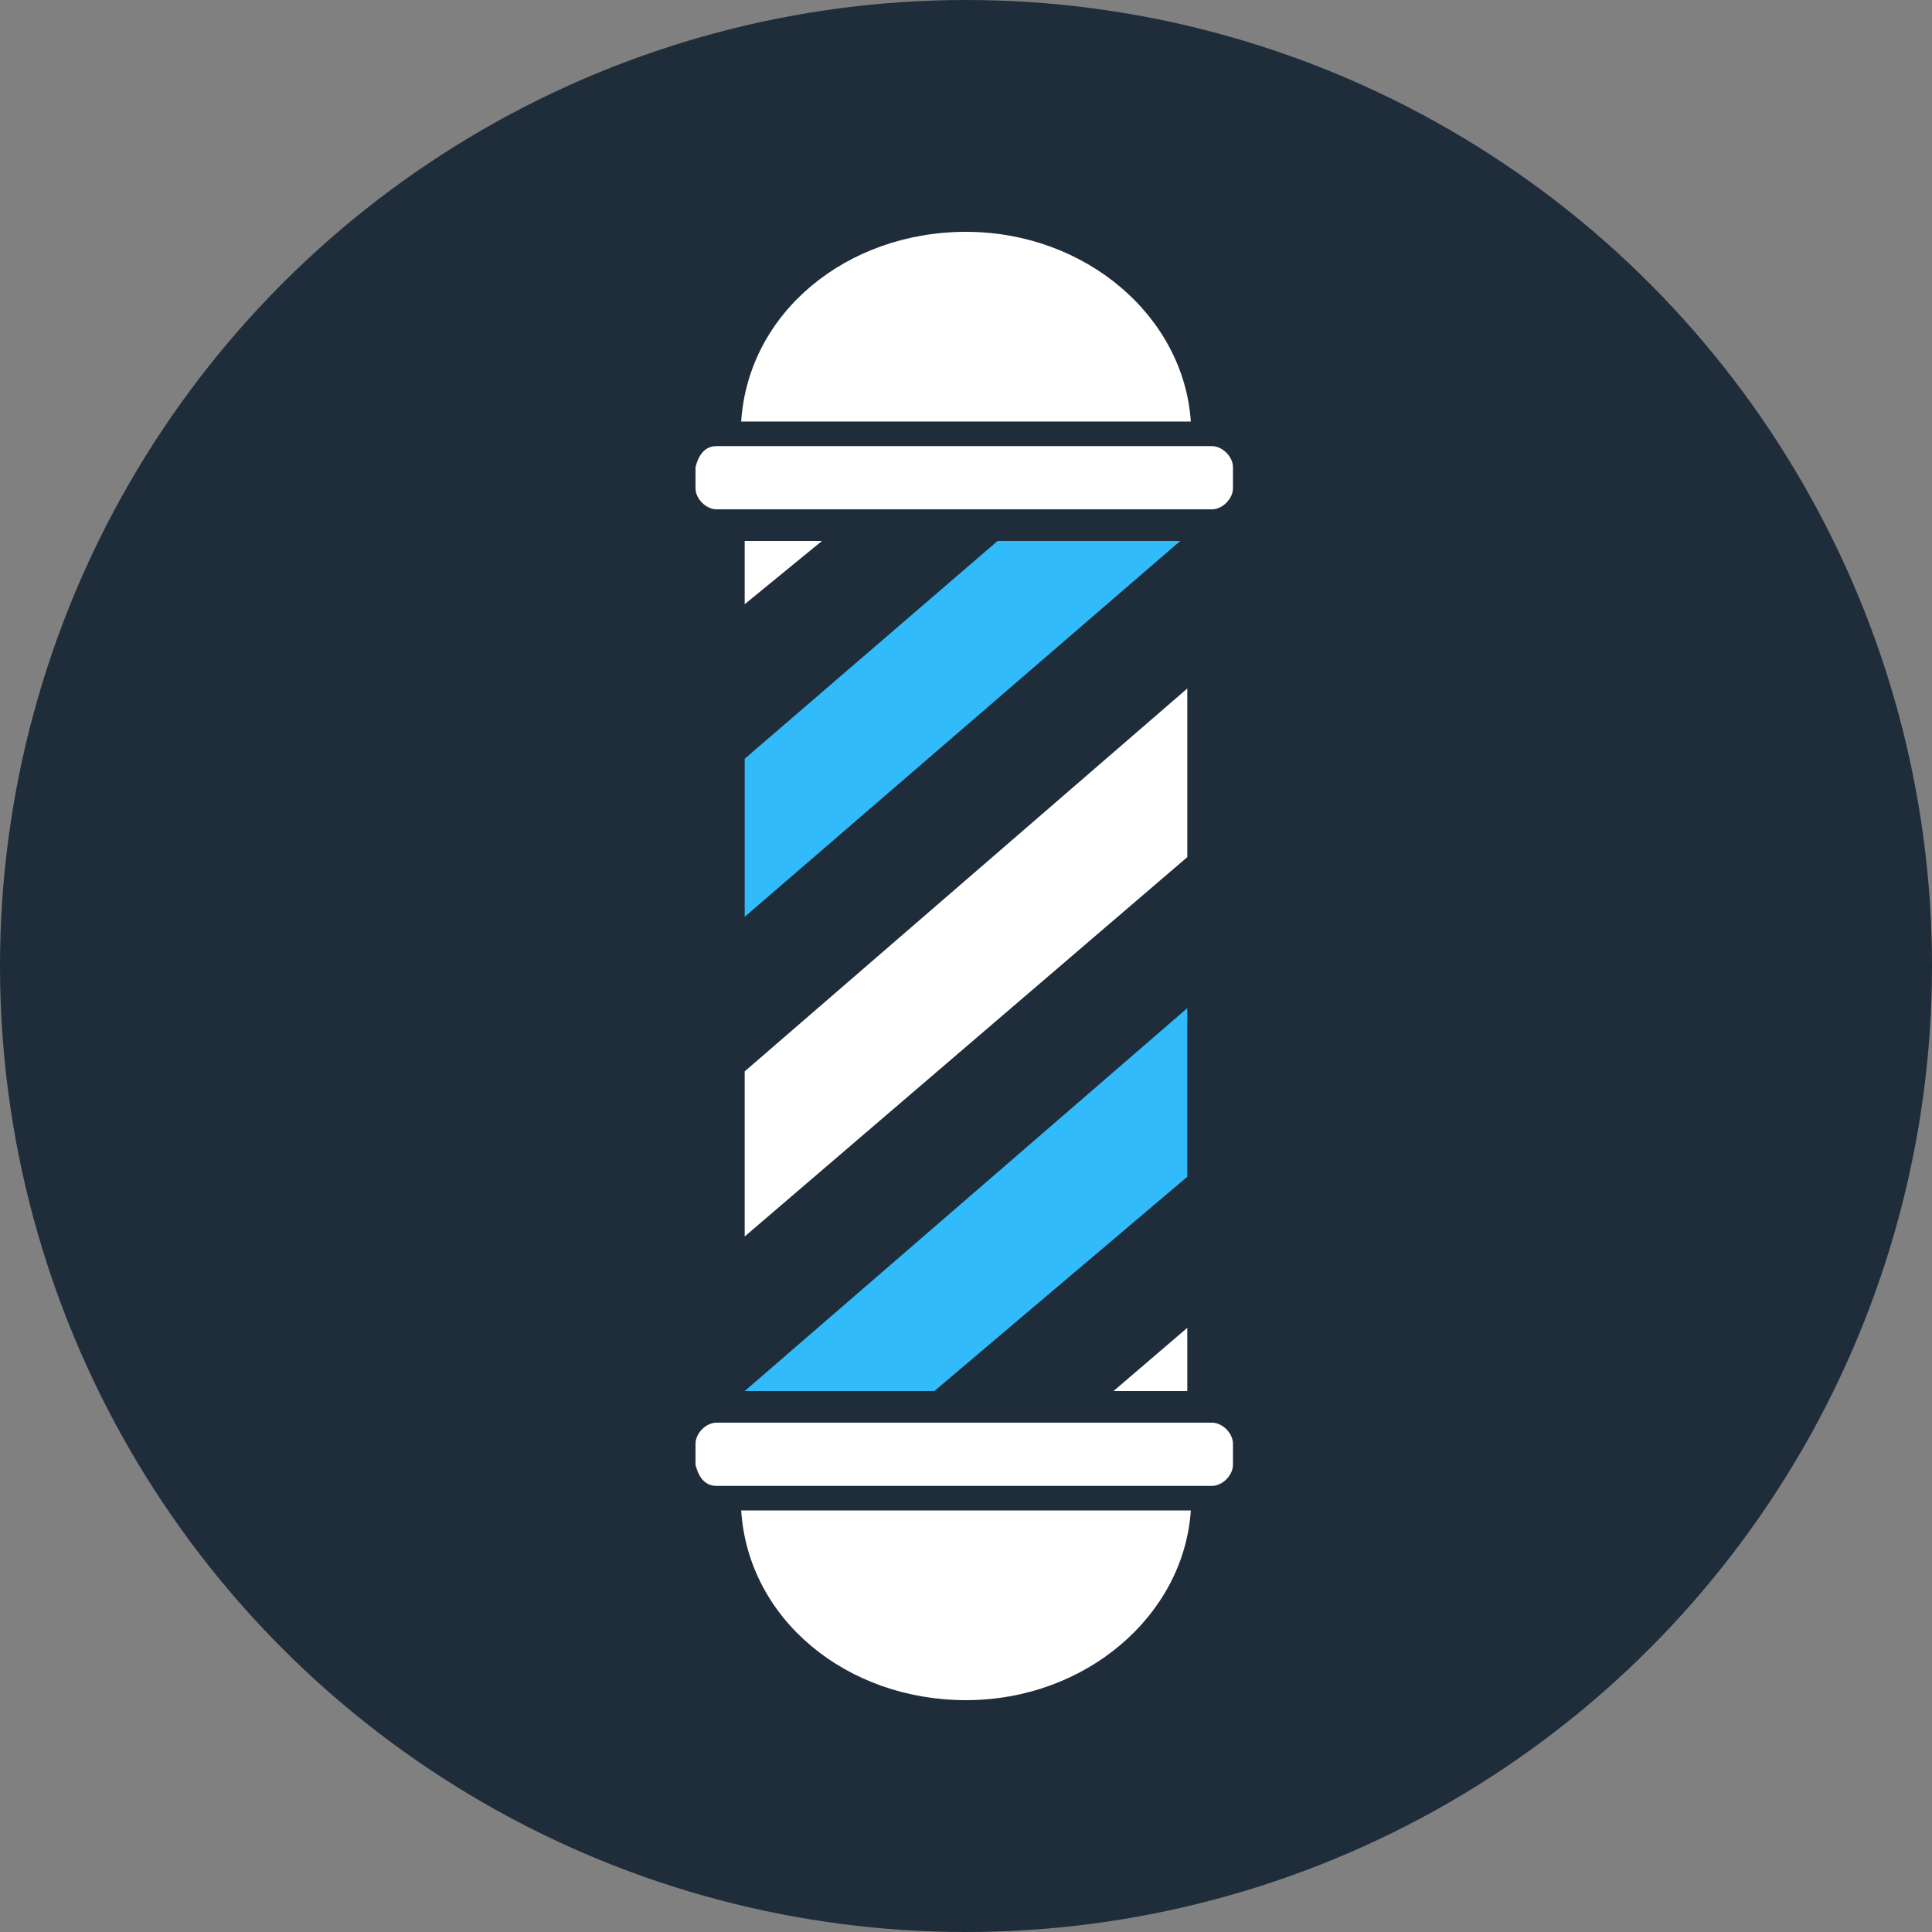
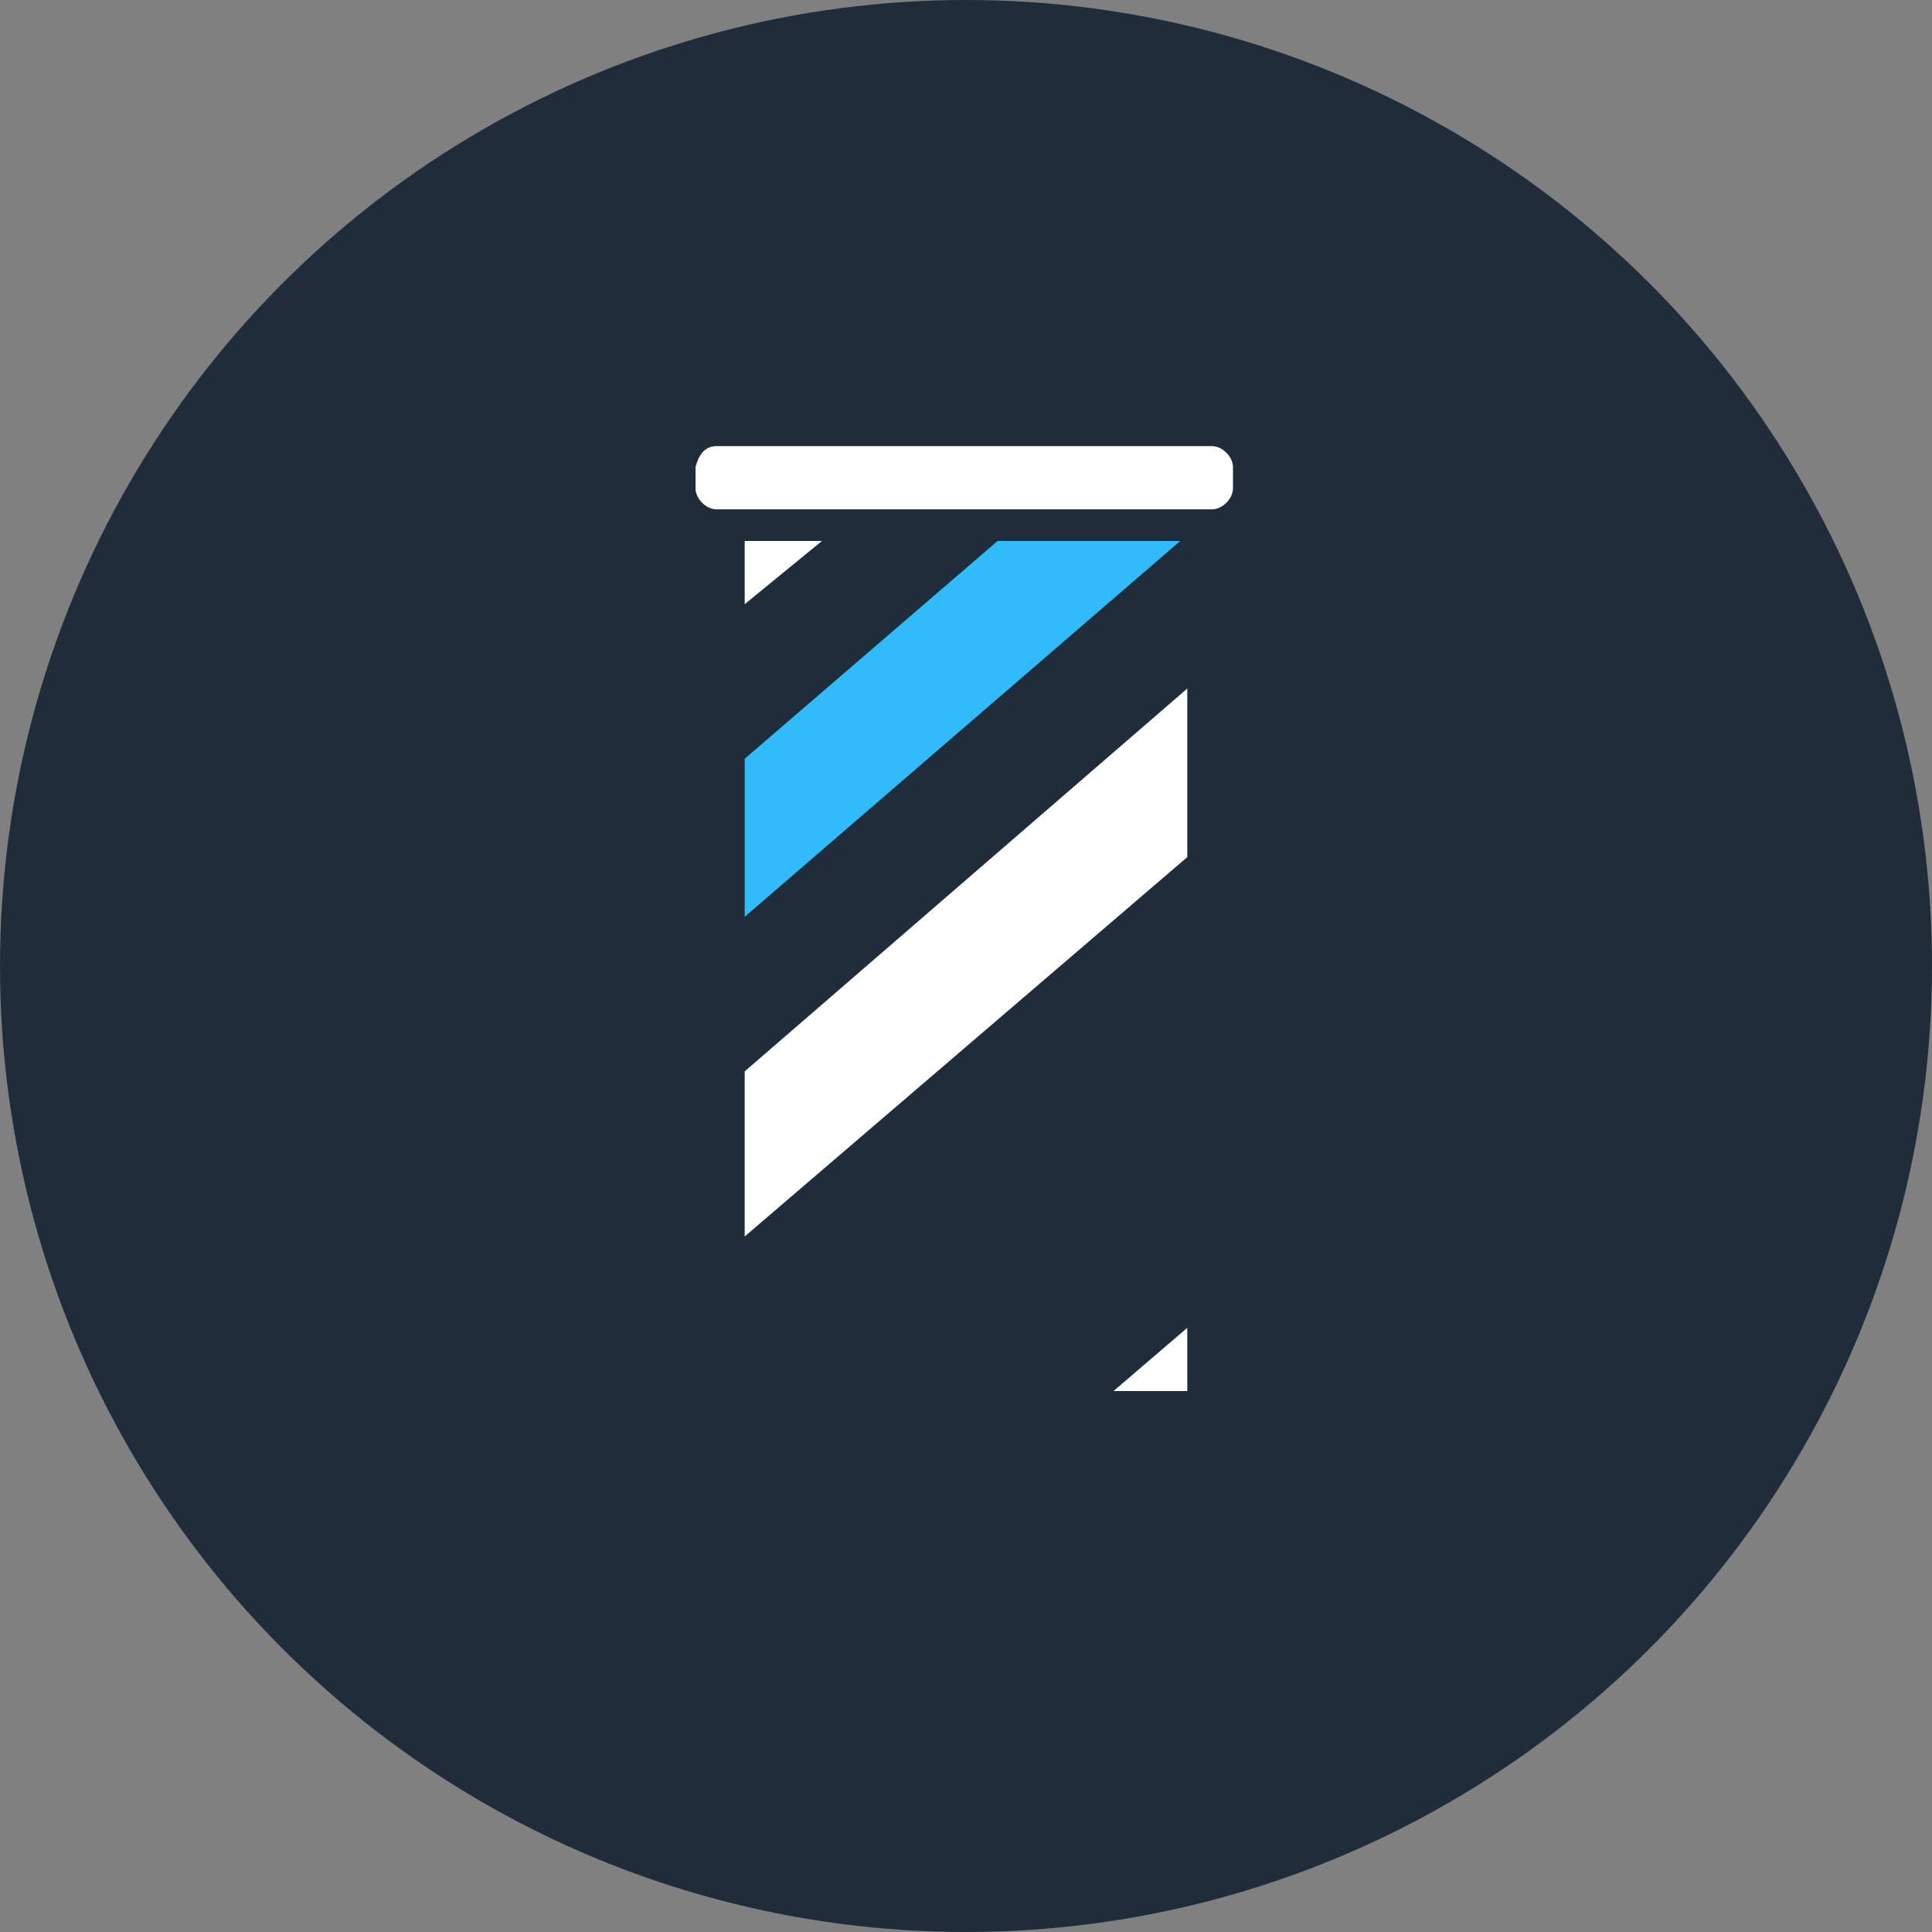
<svg xmlns="http://www.w3.org/2000/svg" version="1.1" id="Layer_1" x="0px" y="0px" viewBox="0 0 55 55" style="enable-background:new 0 0 55 55;" xml:space="preserve">
  <rect x="0" y="0" width="55" height="55" fill="#808080" stroke="none" />
  <style type="text/css">
	.st0{fill-rule:evenodd;clip-rule:evenodd;fill:#1F2D3B;}
	.st1{fill-rule:evenodd;clip-rule:evenodd;fill:#FFFFFF;}
	.st2{fill-rule:evenodd;clip-rule:evenodd;fill:#31BBFA;}
</style>
  <circle id="Oval_00000109723687904051411830000005524266656785677228_" class="st0" cx="27.5" cy="27.5" r="27.5" />
  <g>
    <polygon class="st1" points="33.8,37.8 33.8,39.6 31.7,39.6  " />
-     <polygon class="st2" points="33.8,28.7 33.8,33.5 26.6,39.6 21.2,39.6 21.2,39.6  " />
    <polygon class="st1" points="33.8,19.6 33.8,24.4 21.2,35.2 21.2,30.5  " />
    <polygon class="st2" points="28.4,15.4 33.6,15.4 21.2,26.1 21.2,21.6  " />
    <polygon class="st1" points="21.2,15.4 23.4,15.4 21.2,17.2  " />
-     <path class="st1" d="M27.5,6.6c3.4,0,6.2,2.4,6.4,5.4H21.1C21.3,8.9,24.1,6.6,27.5,6.6" />
    <path class="st1" d="M20.4,12.7h14.1c0.3,0,0.6,0.3,0.6,0.6v0.6c0,0.3-0.3,0.6-0.6,0.6H20.4c-0.3,0-0.6-0.3-0.6-0.6v-0.6   C19.9,12.9,20.1,12.7,20.4,12.7" />
-     <path class="st1" d="M27.5,48.4c3.4,0,6.2-2.4,6.4-5.4H21.1C21.3,46.1,24.1,48.4,27.5,48.4" />
-     <path class="st1" d="M20.4,42.3h14.1c0.3,0,0.6-0.3,0.6-0.6v-0.6c0-0.3-0.3-0.6-0.6-0.6H20.4c-0.3,0-0.6,0.3-0.6,0.6v0.6   C19.9,42.1,20.1,42.3,20.4,42.3" />
  </g>
</svg>